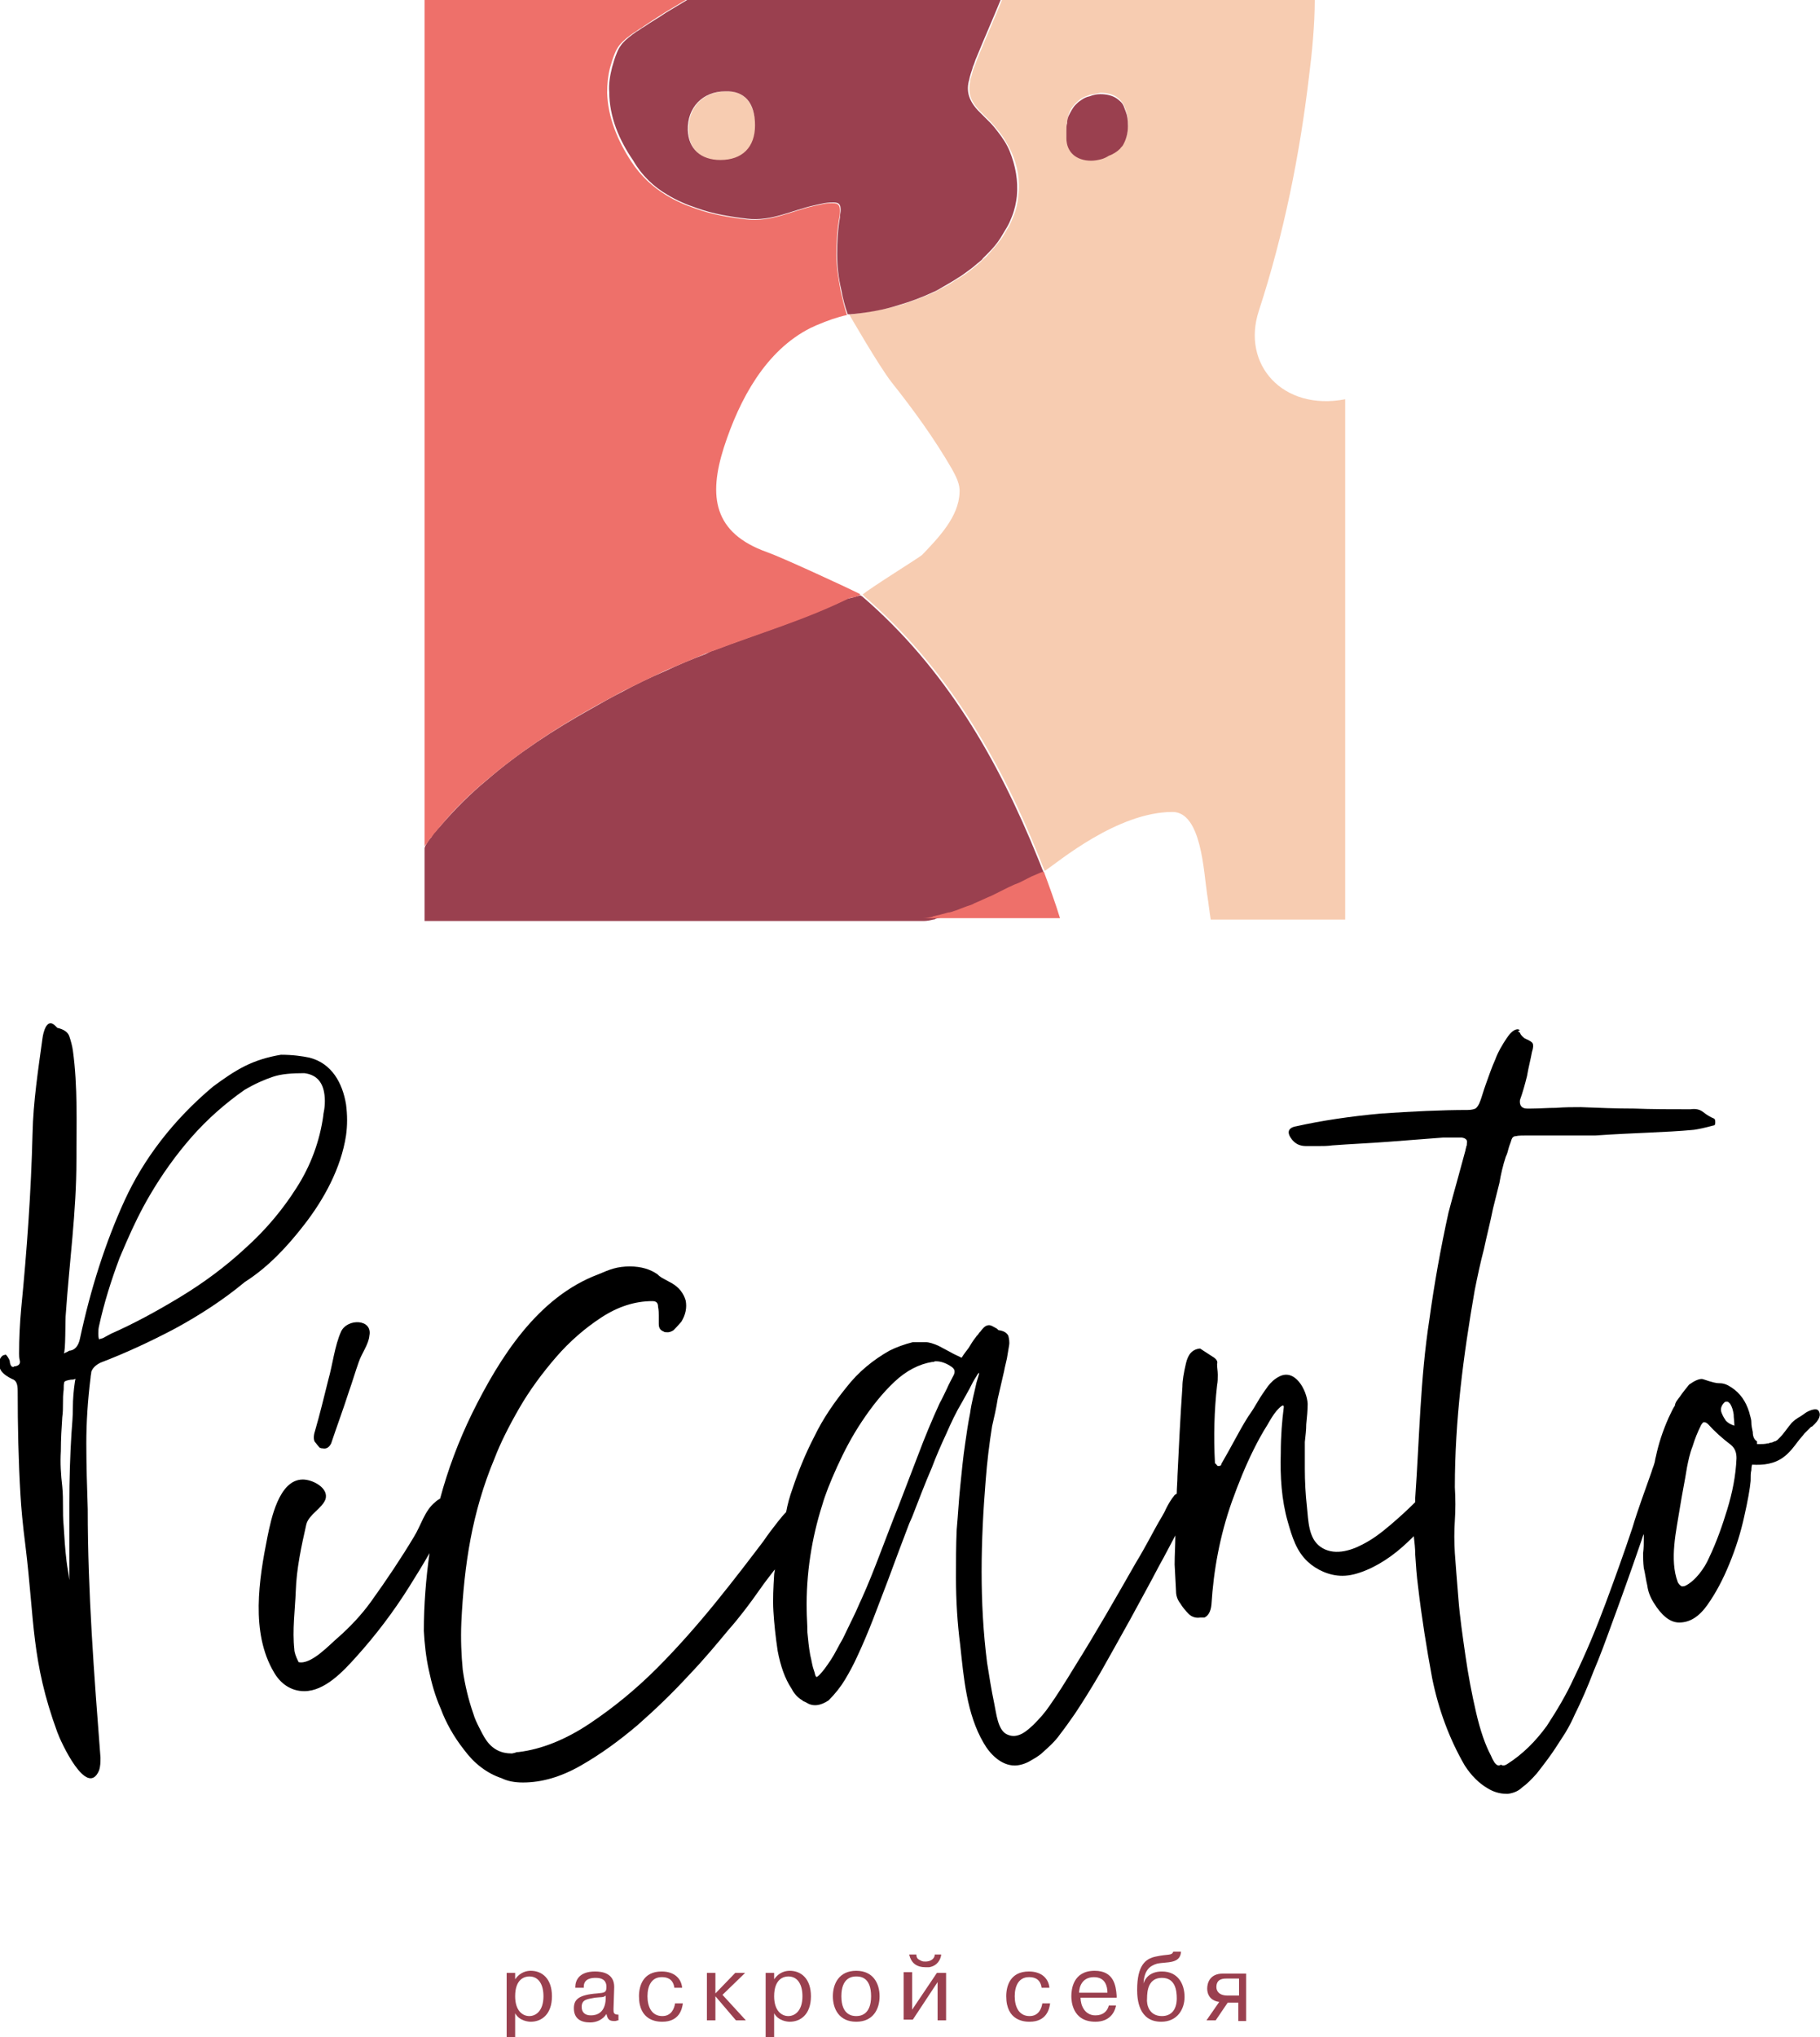
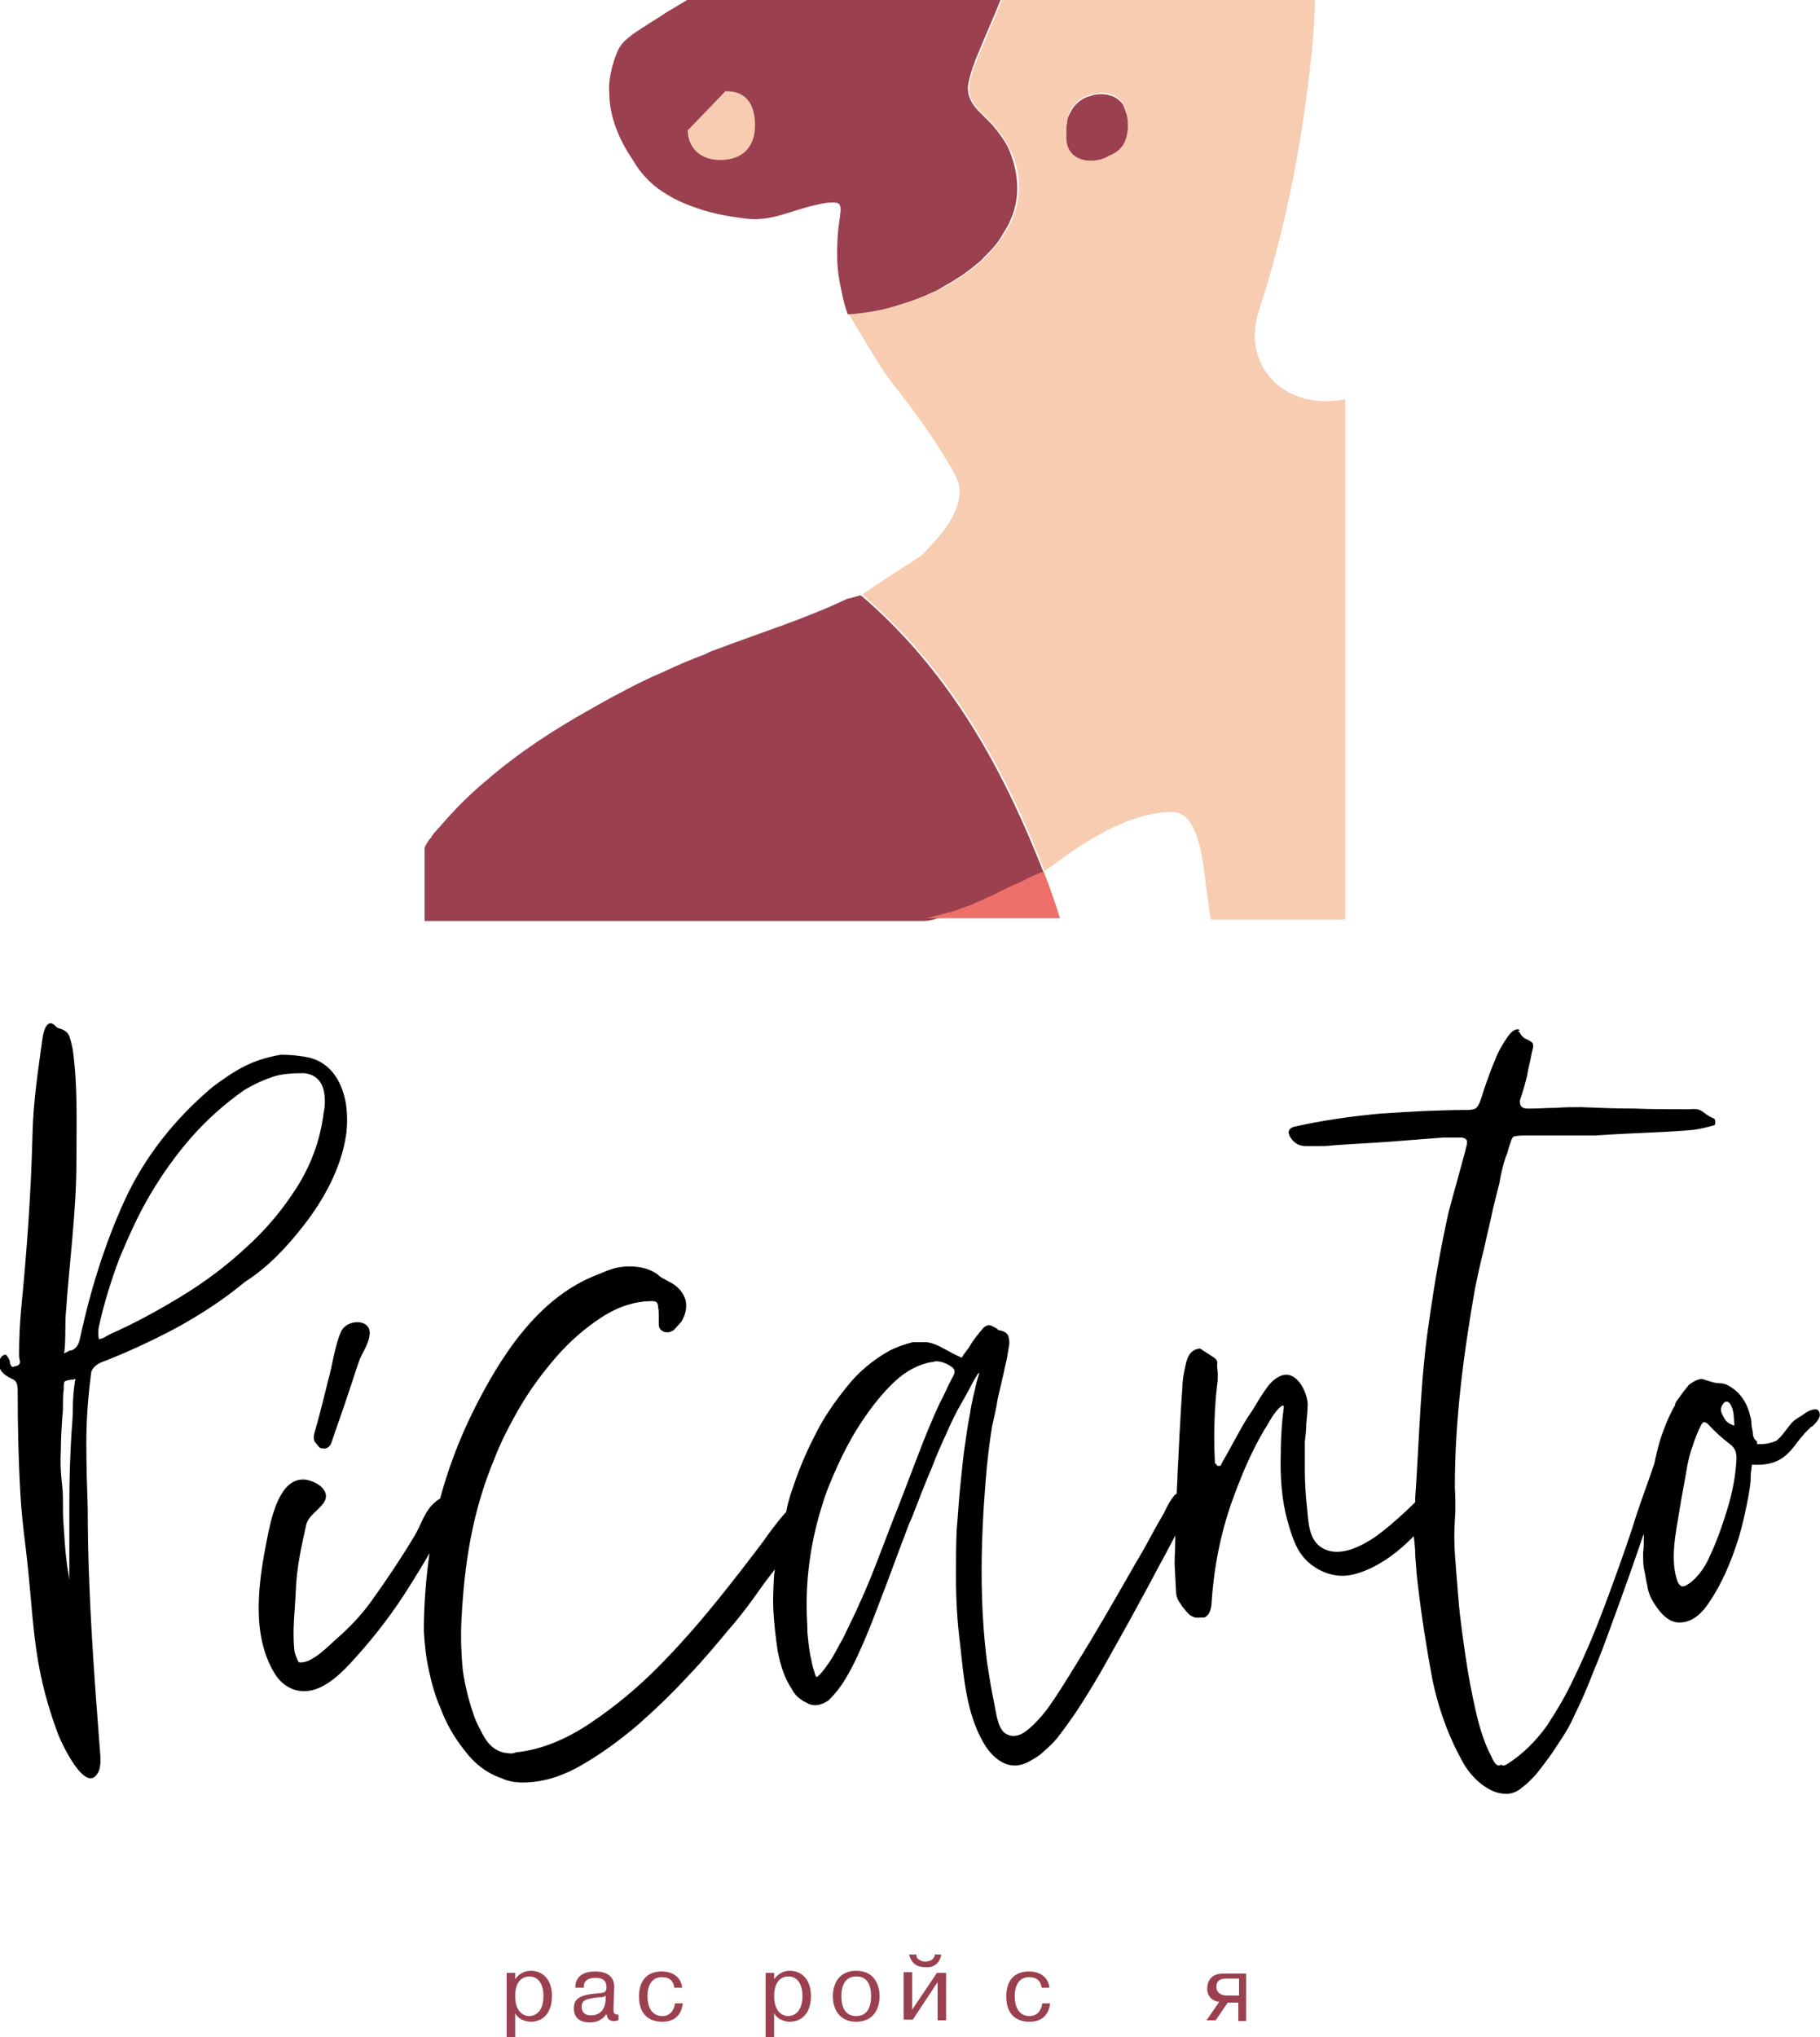
<svg xmlns="http://www.w3.org/2000/svg" id="Слой_1" x="0px" y="0px" viewBox="0 0 257.2 287.8" style="enable-background:new 0 0 257.2 287.8;" xml:space="preserve">
  <style type="text/css"> .st0{fill:#F7CCB1;} .st1{fill:#9A404F;} .st2{fill:#EE706A;} </style>
  <g>
    <g>
      <path d="M48.2,188.1c-0.9,2-1.2,4.7-1.8,6.8c-0.6,2.4-1.2,4.9-1.9,7.3c-0.2,0.6-0.2,1.2,0,1.5c0.2,0.2,0.3,0.4,0.5,0.6 c0.1,0.2,0.3,0.3,0.6,0.3c0.5,0.1,0.9-0.1,1.2-0.7c0.8-2.4,1.7-4.8,2.5-7.3c0.5-1.4,0.9-2.8,1.4-4.2c0.4-1.2,1.4-2.5,1.5-3.7 C52.7,186.3,49.1,186.2,48.2,188.1" />
      <path d="M34.7,176.3c-2.8,2.6-5.9,4.9-9.2,6.9c-3.3,2-6.6,3.8-9.8,5.2c-0.4,0.2-0.7,0.4-1.1,0.6c-0.2,0.1-0.4,0.1-0.6,0.2 c-0.1-0.3-0.1-0.5-0.1-0.8c0-0.4,0-0.7,0.1-1.1c0.7-3.2,1.7-6.4,2.9-9.6c0.3-0.7,0.6-1.4,0.9-2.1c1-2.3,2.1-4.6,3.4-6.8 c1.7-2.9,3.7-5.7,5.9-8.2c2.2-2.5,4.7-4.7,7.4-6.6c1.5-0.9,2.9-1.5,4.1-1.9c1.2-0.4,2.7-0.5,4.4-0.5c1.6,0.2,2.5,1.1,2.8,2.7 c0.2,1.1,0.1,2.2-0.1,3.1l0,0.1c-0.5,3.7-1.8,7.2-3.8,10.3C40,170.8,37.6,173.7,34.7,176.3 M10.6,195.1c-0.2,1.3-0.3,2.6-0.3,3.7 c0,1.2-0.1,2.4-0.2,3.7c-0.2,3.2-0.3,6.5-0.3,9.9v10.8l0,0c-0.1-0.9-0.3-1.8-0.4-2.7c-0.2-1.6-0.3-3.3-0.4-4.9 c-0.1-1-0.1-2-0.1-2.8c0-0.9,0-1.8-0.1-2.8c-0.2-1.7-0.3-3.3-0.2-5c0-1.7,0.1-3.3,0.2-4.8c0.1-0.7,0.1-1.4,0.1-2 c0-0.6,0-1.2,0.1-1.9c0-0.5,0-0.8,0.1-1.1c0.1-0.1,0.3-0.2,0.9-0.3c0.2,0,0.4,0,0.6-0.1c0.1,0,0.2,0,0.2,0.1 C10.7,194.6,10.7,194.7,10.6,195.1 M43,173c2.8-3.6,5.2-8,5.9-12.6c0.2-1.4,0.2-2.9,0-4.4c-0.5-3-2-5.8-5.2-6.6 c-1-0.2-2.3-0.4-4-0.4c-1.8,0.3-3.5,0.8-5.1,1.6c-1.6,0.8-3,1.8-4.5,2.9c-5.6,4.7-9.8,10.2-12.5,16.1c-2.7,5.9-4.8,12.5-6.3,19.5 c-0.2,1-0.7,1.6-1.4,1.7l-0.1,0c-0.3,0.2-0.6,0.3-0.8,0.4c0.3-0.1,0.2-5,0.3-5.6c0.5-7.3,1.5-14.4,1.5-21.7 c0-5.1,0.2-10.4-0.5-15.5c-0.1-0.7-0.3-1.4-0.5-2c-0.2-0.6-0.8-1-1.7-1.2c0,0-0.3-0.3-0.3-0.3c-1.2-1.2-1.7,1-1.8,1.8 c-0.6,4.4-1.3,8.9-1.4,13.4c-0.2,8.2-0.8,16.6-1.6,24.7c-0.2,2.2-0.3,4.3-0.3,6.4c0,0.3,0,0.6,0.1,1c0.1,0.4-0.1,0.7-0.6,0.8 c-0.1,0-0.2,0-0.3,0.1c-0.3,0-0.4-0.2-0.5-0.6c0-0.4-0.2-0.6-0.3-0.8c-0.2-0.3-0.3-0.4-0.4-0.3c-0.2,0-0.4,0.1-0.6,0.4 c-0.4,0.6-0.3,1.3,0.1,1.9c0.4,0.5,0.9,0.8,1.5,1.1c0.6,0.2,0.8,0.7,0.8,1.7c0,4.9,0.1,9.8,0.4,14.8c0.1,1.7,0.3,4,0.7,7.1 c1.3,10.6,0.8,16.2,4.5,26.3c0.5,1.4,4.2,9.4,5.9,5.4c0.2-0.6,0.2-1.2,0.2-1.8c-0.9-11.7-1.8-23.4-1.8-35.1 c-0.1-3.1-0.2-6.2-0.2-9.3c0-3,0.2-6.1,0.6-9.3c0-0.3,0.1-0.5,0.1-0.8c0.2-0.6,0.7-1,1.3-1.3c3.4-1.3,6.9-2.9,10.5-4.8 c3.5-1.9,6.9-4.1,9.9-6.6C37.9,179,40.6,176.1,43,173" />
      <path d="M244.1,213.2c-0.7,2.3-1.5,4.6-2.6,6.9c-0.6,1.4-1.9,3.2-3.3,3.9c-0.2,0.1-0.4,0.1-0.5,0.1c-0.3-0.1-0.5-0.4-0.6-0.6 c-1.2-3.2-0.2-7.3,0.3-10.5c0.3-1.9,0.7-3.8,1-5.7c0.2-1,0.4-2,0.8-3c0.3-1,0.7-2,1.2-3c0.2-0.3,0.3-0.4,0.4-0.4 c0.2,0,0.4,0.1,0.6,0.3c0.9,1,2,2,3.2,2.9c0.6,0.5,0.8,1.1,0.8,1.9C245.3,208.5,244.8,210.9,244.1,213.2 M243.7,198.1 c0.1-0.1,0.2-0.1,0.4-0.1c0.1,0,0.2,0.1,0.4,0.3c0.3,0.5,0.4,0.9,0.5,1.5c0,0.5,0.1,1,0.1,1.6c-0.6-0.2-0.9-0.4-1.2-0.7 c-0.2-0.3-0.4-0.6-0.6-1.1C243.1,199.1,243.2,198.6,243.7,198.1 M134.8,194.2c-0.3,0.6-0.7,1.3-1,2c-0.3,0.6-0.6,1.3-1,2 c-1.1,2.4-2.1,4.8-3,7.2c-0.9,2.4-1.9,4.9-2.8,7.3c-0.9,2.2-1.7,4.4-2.6,6.7c-0.8,2.1-1.7,4.4-2.7,6.6c-0.3,0.6-0.6,1.4-1.1,2.4 c-0.5,1-1,2.1-1.5,3.1c-0.6,1-1.1,2.1-1.7,3c-0.6,0.9-1.1,1.6-1.6,2.1c-0.3,0.3-0.4,0.3-0.4,0.3c0,0-0.1,0-0.2-0.3 c-0.1-0.5-0.3-0.9-0.4-1.4c-0.1-0.5-0.2-1-0.3-1.4c-0.2-1.1-0.3-2.2-0.4-3.2c0-1.2-0.1-2.2-0.1-3.1c-0.1-5.1,0.7-10.2,2.2-14.9 c0.4-1.4,1.1-3.2,2.1-5.4c1-2.2,2.1-4.3,3.5-6.4c1.4-2.1,2.9-4,4.6-5.6c1.7-1.6,3.5-2.5,5.3-2.8c0.2,0,0.3,0,0.4-0.1 c0,0,0.1,0,0.2,0c0.7,0,1.5,0.3,2.2,0.8C134.9,193.4,135,193.7,134.8,194.2 M257,199.3c-0.3-0.5-1.5,0-2,0.4 c-0.8,0.6-1.1,0.6-1.8,1.3c-0.6,0.7-1.1,1.5-1.7,2.1c0,0-0.1,0.1-0.1,0.1c-0.1,0.1-0.1,0.1-0.2,0.2c-0.1,0.1-0.2,0.1-0.3,0.2 c0,0,0,0-0.1,0c-0.2,0.1-0.4,0.2-0.6,0.2c-0.1,0-0.2,0.1-0.3,0.1c0,0-0.1,0-0.1,0c-0.4,0.1-0.8,0.1-1.2,0.1c0,0-0.1,0-0.2,0 c0,0-0.1,0-0.1,0c0-0.2,0-0.4,0-0.4c-0.4-0.2-0.6-0.7-0.6-1.3c-0.1-0.5-0.2-0.9-0.2-1.4c0-0.5-0.2-0.9-0.3-1.4 c-0.5-1.6-1.3-2.7-2.5-3.5c-0.6-0.4-1.1-0.6-1.7-0.6c-0.6,0-1.1-0.2-1.5-0.3c-0.6-0.2-0.9-0.3-1-0.3c-0.5,0-1.1,0.3-1.8,0.8 c-0.4,0.5-0.9,1.1-1.3,1.7c-0.3,0.4-0.6,0.7-0.7,1.2c0,0.1,0,0.1-0.1,0.2c-0.3,0.5-0.5,1-0.8,1.6c-0.8,1.8-1.4,3.6-1.8,5.5 c-0.1,0.3-0.1,0.6-0.2,0.9c-0.1,0.4-0.3,0.8-0.4,1.2c-0.9,2.6-1.9,5.2-2.7,7.9c-1.2,3.6-2.5,7.2-3.8,10.7 c-1.3,3.5-2.8,7.1-4.5,10.6c-1,2.2-2.3,4.4-3.8,6.7c-1.6,2.2-3.4,4-5.6,5.4c-0.3,0.2-0.5,0.2-0.6,0.2c-0.1,0-0.2-0.1-0.3-0.1 c-0.2,0.1-0.3,0.1-0.3,0.1c-0.2,0-0.5-0.2-0.7-0.6c-0.2-0.3-0.3-0.6-0.4-0.8c-0.8-1.5-1.5-3.5-2.1-6.1c-0.6-2.6-1.1-5.2-1.5-8 c-0.4-2.8-0.8-5.5-1-8.1c-0.2-2.6-0.4-4.8-0.5-6.4c-0.1-1.6-0.1-3.1,0-4.6c0.1-1.5,0.1-3.1,0-4.7c0-4.7,0.3-9.4,0.8-14 c0.5-4.6,1.2-9.2,2-13.8c0.4-2,0.8-3.9,1.3-5.8c0.4-1.9,0.9-3.8,1.3-5.8c0.3-1.2,0.6-2.4,0.9-3.6c0.2-1.2,0.5-2.5,0.9-3.7 c0.2-0.4,0.3-0.8,0.4-1.2c0.1-0.4,0.3-0.8,0.4-1.2c0.1-0.3,0.3-0.5,0.6-0.5c0.4-0.1,1-0.1,1.8-0.1h0.6h0.6h8.3 c2.9-0.2,5.4-0.3,7.5-0.4c2.2-0.1,4.3-0.2,6.4-0.4c0.7-0.1,1.6-0.3,2.7-0.6c0.2,0,0.3-0.1,0.3-0.4c0-0.3,0-0.5-0.2-0.6 c-0.5-0.2-1-0.5-1.5-0.9c-0.5-0.4-1.1-0.5-1.8-0.4c-2.7,0-5.4,0-8-0.1c-2.5,0-5-0.1-7.5-0.2c0.1,0,0.2,0,0.3,0c-0.1,0-0.2,0-0.3,0 c-1.1,0-2.3,0-3.5,0.1c-1.2,0-2.4,0.1-3.5,0.1c0,0,0,0-0.1,0c-0.2,0-0.4,0-0.5,0c-0.7,0-1.1-0.4-1-1.2c0.4-1.1,0.7-2.2,1-3.4 c0.2-1.2,0.5-2.3,0.7-3.4c0.2-0.6,0.2-1,0.1-1.2c-0.1-0.2-0.4-0.4-1.1-0.7c-0.3-0.2-0.6-0.5-0.7-0.8c-0.1-0.1-0.2-0.2-0.3-0.2 c0.1-0.1,0.2-0.1,0.3-0.2c-0.1,0-0.2-0.1-0.3-0.1c-0.5,0-1,0.4-1.6,1.3c-0.6,0.9-1.2,1.9-1.6,3c-0.5,1.1-0.9,2.3-1.3,3.4 c-0.4,1.1-0.6,1.9-0.8,2.4c-0.2,0.6-0.5,1-0.7,1.1c-0.2,0.1-0.6,0.2-1.1,0.2c-3.7,0-7.8,0.2-12.2,0.5c-4.4,0.4-8.4,1-12,1.8 c-1.2,0.2-1.4,0.9-0.6,1.9c0.5,0.6,1.1,0.9,2,0.9h1.6c0.7,0,1.4,0,2.1-0.1c2.6-0.2,5.2-0.3,7.8-0.5c2.6-0.2,5.2-0.4,7.8-0.6h0.6 h0.6h1.5c0.6,0.1,0.8,0.4,0.7,0.8c0,0.2,0,0.3-0.1,0.5c0,0.2-0.1,0.3-0.1,0.5c-0.4,1.5-0.8,2.9-1.2,4.4c-0.4,1.4-0.8,2.9-1.2,4.4 c-1.1,5-2,10-2.7,15.1c-1.3,8.4-1.4,16.8-2,25.2c0,0.2,0,0.4,0,0.6c-1.1,1.1-2.3,2.2-3.6,3.3c-1.3,1.1-2.5,2-3.9,2.7 c-1.7,0.9-4.1,1.6-5.9,0.3c-1.7-1.2-1.7-3.7-1.9-5.6c-0.2-1.8-0.3-3.6-0.3-5.4c0-1.7,0-3,0-3.8c0.1-0.9,0.2-1.7,0.2-2.5 c0.1-1,0.2-2,0.2-2.9c-0.1-1.9-1.8-5.1-4.1-3.8c-0.6,0.3-1.1,0.8-1.5,1.3c-0.5,0.7-1,1.4-1.4,2.1c-0.4,0.7-0.9,1.5-1.4,2.2 c-0.7,1.1-1.3,2.2-1.9,3.3c-0.6,1.1-1.2,2.2-1.9,3.4c0,0.2-0.1,0.3-0.5,0.3c-0.1-0.1-0.2-0.2-0.2-0.2c0-0.1-0.1-0.1-0.2-0.2 c-0.2-3.8-0.1-7.5,0.3-11c0.1-0.5,0.1-1,0.1-1.5c0-0.5-0.1-1-0.1-1.5c0.1-0.3,0-0.6-0.4-0.9l-2-1.3c-1.1,0.1-1.7,0.8-2,2.1 c-0.3,1.3-0.5,2.4-0.5,3.3c-0.3,4.3-0.5,8.5-0.7,12.6c0,0.8-0.1,1.7-0.1,2.5c-0.1,0.1-0.2,0.1-0.3,0.2c-0.5,0.6-0.9,1.3-1.2,1.9 c-0.3,0.7-0.7,1.3-1.1,2c-0.8,1.4-1.8,3.4-3.2,5.7c-1.3,2.3-2.7,4.7-4.2,7.3c-1.4,2.4-2.9,4.9-4.4,7.3c-1.4,2.3-2.6,4.2-3.6,5.6 c-0.6,0.9-1.4,1.8-2.3,2.7c-0.7,0.6-2.1,2.1-3.7,1.3c-1.3-0.6-1.5-3-1.8-4.4c-0.4-1.9-0.7-3.8-1-5.7c-1.1-8.6-0.9-17.2-0.2-25.8 c0.2-2.6,0.5-5.1,0.9-7.6c0.3-1.3,0.6-2.6,0.8-3.9c0.3-1.3,0.6-2.6,0.9-3.9c0.1-0.6,0.3-1.3,0.4-1.8c0.1-0.6,0.2-1.2,0.3-1.8 c0.1-0.5,0-1-0.1-1.4c-0.2-0.4-0.6-0.7-1.4-0.8l-0.2-0.2c-0.7-0.4-0.9-0.5-1.1-0.5c-0.4,0-0.7,0.2-1.1,0.7 c-0.1,0.2-0.3,0.3-0.4,0.5c-0.1,0.2-0.3,0.3-0.4,0.5c-0.4,0.5-0.7,1-1,1.5c-0.3,0.4-0.7,0.9-1,1.4c-0.6-0.3-1.1-0.5-1.6-0.8 c-0.6-0.3-1.1-0.6-1.7-0.9c-0.7-0.3-1.3-0.5-1.8-0.5c-0.5,0-1.1,0-1.8,0c-1.2,0.3-2.3,0.7-3.3,1.2c-2.3,1.3-4.4,3-6.1,5.2 c-1.7,2.1-3.3,4.4-4.5,6.9c-1.3,2.5-2.3,5-3.1,7.4c-0.4,1.1-0.7,2.2-0.9,3.3c-0.4,0.4-0.8,0.9-1.2,1.4c-0.7,0.9-1.4,1.8-2,2.7 c-1.9,2.5-4.1,5.4-6.7,8.6c-2.6,3.2-5.4,6.4-8.4,9.4c-3,3-6.2,5.6-9.5,7.8c-3.3,2.2-6.7,3.6-10,4c-0.2,0-0.3,0-0.5,0.1 c-0.1,0-0.3,0.1-0.5,0.1c-1.5,0-2.7-0.6-3.6-1.9c-0.4-0.6-0.7-1.2-1-1.8c-0.3-0.6-0.6-1.2-0.8-1.9c-0.7-2-1.2-4.1-1.5-6.2 c-0.2-2.1-0.3-4.3-0.2-6.7c0.2-4.2,0.6-8.1,1.3-11.8c0.7-3.7,1.8-7.6,3.4-11.4c0.8-2.1,2-4.5,3.5-7.1c1.5-2.6,3.3-5,5.2-7.2 c1.9-2.2,4.1-4.1,6.4-5.6c2.3-1.5,4.7-2.3,7.2-2.3c0.6,0,0.8,0.3,0.8,0.8c0.1,0.5,0.1,0.9,0.1,1.2v1.2c0,0.6,0.2,0.9,0.7,1.1 c0.1,0.1,0.3,0.1,0.6,0.1c0.2,0,0.5-0.1,0.8-0.3c0.6-0.6,0.9-1,1.1-1.2c0.6-1,0.8-2,0.6-3c-0.3-1-0.9-1.8-1.9-2.4 c-0.4-0.2-0.7-0.4-1.1-0.6c-0.4-0.2-0.7-0.4-1-0.7c-1-0.7-2.3-1.1-3.9-1.1c-0.8,0-1.6,0.1-2.3,0.3c-0.7,0.2-1.4,0.5-2.1,0.8 c-8.6,3.2-14,11.8-17.9,19.7c-1.9,3.9-3.4,7.9-4.5,12c-0.2,0.1-0.5,0.3-0.7,0.5c-1.5,1.2-2,3.3-3,4.9c-1.8,3-3.8,6-6.1,9.2 c-1.3,1.8-2.9,3.5-4.6,5c-1.2,1-3.8,3.9-5.6,3.5c-0.4-0.8-0.6-1.4-0.6-1.8c-0.3-2.7,0.1-5.6,0.2-8.2c0.1-3.2,0.8-6.4,1.5-9.5 c0.4-1.4,2.2-2.2,2.7-3.5c0.5-1.6-1.8-2.8-3.2-2.8c-3.4,0-4.5,5.7-5,8.1c-1.2,6-2.4,13.5,0.9,19.1c0.9,1.6,2.4,2.7,4.3,2.7 c2.9,0,5.5-2.8,7.3-4.8c2.8-3.1,5.3-6.4,7.5-9.9c1-1.6,2-3.2,2.9-4.8c-0.5,3.6-0.8,7.3-0.8,11c0.1,1.8,0.3,3.7,0.7,5.5 c0.4,1.9,0.9,3.7,1.7,5.5c0.7,1.9,1.8,3.9,3.3,5.8c1.4,1.9,3.2,3.3,5.3,4c0.8,0.4,1.8,0.6,3,0.6c2.7,0,5.4-0.8,8.2-2.4 c2.8-1.6,5.4-3.5,8-5.7c2.5-2.2,4.9-4.5,7.2-7c2.3-2.4,4.1-4.6,5.6-6.4c1.6-1.8,3.1-3.8,4.5-5.8c0.7-1,1.4-1.9,2.1-2.8 c0,0.3-0.1,0.5-0.1,0.8c-0.1,1.7-0.2,3.4-0.1,5.1c0.1,1.7,0.3,3.6,0.6,5.6c0.4,2.1,1,3.9,2,5.4c0.3,0.6,0.8,1.2,1.5,1.6l0.1,0.1 c0.3,0.1,0.6,0.3,0.8,0.4c0.7,0.3,1.6,0.3,2.8-0.5c0.9-0.9,1.7-1.9,2.3-2.9c0.6-1,1.2-2.1,1.7-3.2c0.8-1.7,1.6-3.6,2.3-5.4 c0.7-1.8,1.4-3.7,2.1-5.5c1-2.7,2-5.4,3-8l0.4-0.9c0.9-2.3,1.8-4.7,2.8-7c0.6-1.6,1.3-3.2,2-4.7c0.7-1.6,1.4-3.1,2.3-4.6l1-1.8 c0.3-0.6,0.6-1.2,1-1.8c0.2-0.3,0.2-0.4,0.3-0.4c0,0,0.1-0.1,0.1-0.1c-0.1,0.5-0.3,1-0.4,1.4c-0.3,1.4-0.7,2.8-0.9,4.3 c-0.3,1.5-0.5,2.9-0.7,4.3c-0.3,2-0.5,4.1-0.7,6.1c-0.2,1.9-0.3,3.9-0.5,6.1c-0.1,2.2-0.1,4.5-0.1,6.8c0,3.2,0.2,6.4,0.6,9.5 c0.5,4.6,0.9,9.7,3.3,13.8c0.9,1.6,2.5,3.2,4.4,3.2c0.6,0,1.4-0.2,2.1-0.6c0.7-0.4,1.4-0.8,1.8-1.2c0.9-0.8,1.8-1.6,2.5-2.6 c0.7-0.9,1.4-1.9,2.1-2.9c1-1.5,2.2-3.4,3.6-5.8c1.3-2.3,2.7-4.8,4.2-7.5c1.4-2.6,2.8-5.1,4.1-7.6c0.9-1.6,1.6-3,2.3-4.3 c0,1.4-0.1,2.7-0.1,4.1l0.2,3.8c0,0.6,0.2,1.2,0.6,1.7c0.3,0.5,0.7,1,1.2,1.5c0.4,0.4,1,0.6,1.6,0.5l0.6,0c0.5-0.2,0.9-0.8,1-1.8 c0.3-4.9,1.2-9.8,2.9-14.6c0.9-2.5,1.9-5,3.1-7.4c0.6-1.2,1.2-2.3,1.9-3.4c0.4-0.7,0.8-1.4,1.3-2c0.2-0.2,1.2-1.4,1-0.3 c-0.2,1.6-0.4,3.7-0.4,6.3c-0.1,3.2,0.1,6.6,1,9.7c0.6,2.1,1.2,4.1,2.8,5.6c1.3,1.2,3.1,2,4.9,2c1.1,0,2.2-0.3,3.4-0.8 c1.2-0.5,2.4-1.2,3.5-2c1.1-0.8,2.1-1.7,3.1-2.7c0.1-0.1,0.1-0.1,0.1-0.1c0.1,0.9,0.2,1.7,0.2,2.6c0.1,1.5,0.2,3,0.4,4.5 c0.5,4.3,1.2,8.7,2,13c0.9,4.4,2.4,8.5,4.6,12.3c0.9,1.4,2,2.5,3.2,3.2c0.8,0.5,1.7,0.8,2.7,0.8c0.1,0,0.3,0,0.4,0 c-0.1,0-0.1,0-0.2,0c0.8-0.1,1.5-0.4,2-0.9c0.7-0.5,1.3-1.1,2.1-2c0.7-0.9,1.4-1.8,2.1-2.8c0.7-1,1.3-2,1.9-2.9 c0.6-1,1-1.8,1.3-2.5c1-2,1.9-4.1,2.7-6.2c0.9-2.1,1.7-4.3,2.5-6.5c1.4-3.8,2.8-7.7,4.1-11.5c0.2-0.5,0.3-1,0.5-1.4 c0,0.2,0,0.4,0,0.6c0,0.7,0,1.4-0.1,2.1c0,0.6,0,1.3,0.1,2.1c0.2,0.8,0.3,1.7,0.5,2.5c0.1,0.8,0.4,1.6,0.9,2.4 c1.1,1.8,2.3,2.8,3.6,2.8c1.5,0,2.8-0.8,4-2.5c1.2-1.7,2.2-3.6,3.1-5.8c0.9-2.2,1.6-4.4,2.1-6.7c0.5-2.2,0.8-3.9,0.9-5 c0-0.6,0-1.2,0.1-1.5c0-0.1,0-0.4,0.1-0.8c1.6,0.1,3.2-0.1,4.5-1.1c0.8-0.6,1.4-1.4,2-2.2c0.3-0.4,0.6-0.7,0.9-1.1 c0.2-0.2,0.4-0.4,0.6-0.6c0.1-0.1,0.2-0.2,0.3-0.3c0.1-0.1,0,0,0.2-0.1C257.1,200.6,257.4,199.9,257,199.3" />
      <path class="st0" d="M102.5,12.9c-3.2,0.1-5.3,2.3-5.2,5.6c0.1,2.6,1.8,4.2,4.6,4.2c3.1,0,4.9-1.8,4.9-4.9 C106.6,14.5,105.2,12.8,102.5,12.9" />
      <path class="st0" d="M158.7,20.3c-0.1,0.2-0.2,0.3-0.4,0.5c-0.4,0.5-0.9,0.8-1.6,1c-0.3,0.2-0.7,0.4-1.1,0.5 c-0.4,0.1-0.9,0.2-1.4,0.2c-2.1,0-3.5-1.2-3.5-3.2c0-0.1,0-0.2,0-0.3c0-0.1,0-0.2,0-0.3c0-0.1,0-0.2,0-0.4c0-0.4,0-0.7,0.1-1.1 c0.1-0.3,0.1-0.7,0.2-1c0.2-0.6,0.5-1.1,1-1.6c0.2-0.2,0.4-0.4,0.7-0.6c0.4-0.3,0.8-0.4,1.3-0.6c0.5-0.1,1-0.2,1.5-0.3 c0.9,0,1.7,0.2,2.3,0.6c0.4,0.3,0.7,0.6,1,1.1c0.1,0.2,0.2,0.5,0.3,0.8c0.2,0.5,0.3,1.2,0.3,1.9C159.4,18.7,159.2,19.6,158.7,20.3 M177.9,43.9c3.5-10.7,5.8-22.1,7.1-33.2c0.4-3.1,0.8-7.2,0.8-10.7c0,0-44.2,0-44.2,0h0c-1.1,2.7-2.3,5.4-3.4,8.1 c-0.2,0.4-0.3,0.9-0.5,1.3s-0.3,0.9-0.4,1.3c-0.1,0.3-0.2,0.5-0.2,0.8c-0.4,1.8,0.2,3.1,1.8,4.6c0.4,0.4,0.8,0.8,1.2,1.2 c0.4,0.4,0.7,0.9,1.1,1.3c0.7,0.9,1.2,1.8,1.7,2.8c0.9,2,1.3,4.1,1,6.3c-0.1,1-0.3,2-0.7,2.9c-0.2,0.5-0.4,1-0.7,1.5 c-0.3,0.5-0.6,1-0.9,1.5c-0.5,0.7-1.1,1.4-1.8,2.2c-0.2,0.2-0.4,0.5-0.7,0.7c-0.2,0.2-0.4,0.3-0.5,0.5c-0.4,0.3-0.7,0.6-1.1,0.9 c-0.6,0.5-1.3,1-2,1.4c-0.7,0.4-1.3,0.9-2,1.2c-0.5,0.3-1,0.5-1.5,0.8c-1.6,0.7-3.2,1.3-4.8,1.8c-2.2,0.6-4.5,1-6.9,1.3 c-0.1,0-0.2,0-0.3,0c0,0,4.2,7.3,6,9.6c3.1,3.9,6,7.9,8.5,12.2c0.6,1.1,1.2,2.2,1.1,3.4c-0.1,3.4-3,6.4-5.3,8.8 c-0.3,0.3-7.7,4.9-8.4,5.6c0,0,0,0,0,0c0.1,0.1,0.2,0.1,0.2,0.2c0,0,0,0,0,0c11.6,10,19.1,22.8,24.8,37c0.1,0.3,0.4,1,0.6,1.5 c0,0.1,0.1,0.2,0.1,0.2c0,0.1,0,0.1,0.1,0.1c0,0,0,0,0,0c0,0,0,0,0,0c1.8-1.2,10.2-8.3,18-8.3c4.1,0,4.4,8.5,4.9,11.7 c0.2,1.2,0.3,2.3,0.5,3.5h19V56.4C181.3,58.1,175.4,51.5,177.9,43.9" />
      <path class="st1" d="M159.1,15.8c-0.1-0.3-0.2-0.5-0.3-0.8c-0.2-0.5-0.6-0.8-1-1.1c-0.6-0.4-1.4-0.6-2.3-0.6c-0.5,0-1,0.1-1.5,0.3 c-0.5,0.1-0.9,0.3-1.3,0.6c-0.3,0.2-0.5,0.4-0.7,0.6c-0.4,0.4-0.7,1-1,1.6c-0.1,0.3-0.2,0.6-0.2,1c-0.1,0.3-0.1,0.7-0.1,1.1 c0,0.1,0,0.3,0,0.4c0,0.1,0,0.2,0,0.3c0,0.1,0,0.2,0,0.3c0,2,1.4,3.2,3.5,3.2c0.5,0,1-0.1,1.4-0.2c0.4-0.1,0.8-0.3,1.1-0.5 c0.6-0.2,1.2-0.6,1.6-1c0.1-0.2,0.3-0.3,0.4-0.5c0.4-0.7,0.7-1.6,0.7-2.7C159.4,16.9,159.3,16.3,159.1,15.8" />
-       <path class="st1" d="M102.5,12.9c2.7-0.1,4.2,1.6,4.2,4.8c0,3.1-1.8,4.9-4.9,4.9c-2.8,0-4.5-1.6-4.6-4.2 C97.1,15.2,99.3,12.9,102.5,12.9 M94.3,27.5c1.3,0.8,2.7,1.4,4.2,1.9c2.2,0.8,4.6,1.2,7.1,1.5c3.4,0.4,6.3-1.2,9.5-1.9 c0.4-0.1,0.9-0.2,1.4-0.3c0.6-0.1,1-0.1,1.3-0.1c0.8,0,1,0.3,1,1.1c0,0.3-0.1,0.6-0.1,1c-0.3,1.7-0.4,3.5-0.4,5.2 c0,1.7,0.2,3.4,0.6,5.1c0.2,1.1,0.5,2.3,0.9,3.4l0,0c0,0,0,0,0,0c0.1,0,0.2,0,0.3,0c2.4-0.2,4.7-0.6,6.9-1.3 c1.7-0.5,3.3-1.1,4.8-1.8c0.5-0.2,1-0.5,1.5-0.8c0.7-0.4,1.4-0.8,2-1.2c0.7-0.4,1.3-0.9,2-1.4c0.4-0.3,0.7-0.6,1.1-0.9 c0.2-0.2,0.4-0.3,0.5-0.5c0.2-0.2,0.5-0.5,0.7-0.7c0.7-0.7,1.3-1.4,1.8-2.2c0.3-0.5,0.6-1,0.9-1.5c0.3-0.5,0.5-1,0.7-1.5 c0.4-1,0.6-2,0.7-2.9c0.2-2.2-0.2-4.3-1-6.3c-0.4-1-1-1.9-1.7-2.8c-0.3-0.4-0.7-0.9-1.1-1.3c-0.4-0.4-0.8-0.8-1.2-1.2 c-1.6-1.5-2.2-2.9-1.8-4.6c0.1-0.3,0.1-0.5,0.2-0.8c0.1-0.4,0.3-0.9,0.4-1.3c0.2-0.4,0.3-0.9,0.5-1.3c1.1-2.7,2.3-5.4,3.4-8.1 H97.1c-1,0.6-2,1.2-3,1.8C93.1,2.5,92,3.1,91,3.8c-0.4,0.2-0.7,0.5-1.1,0.7c-0.7,0.5-1.4,1-2,1.7c-0.3,0.4-0.5,0.7-0.7,1.2 c-0.3,0.7-0.5,1.4-0.7,2.1c-0.3,1.2-0.5,2.4-0.4,3.5c0,3.5,1.4,6.8,3.4,9.7C90.7,24.8,92.4,26.4,94.3,27.5" />
+       <path class="st1" d="M102.5,12.9c2.7-0.1,4.2,1.6,4.2,4.8c0,3.1-1.8,4.9-4.9,4.9c-2.8,0-4.5-1.6-4.6-4.2 M94.3,27.5c1.3,0.8,2.7,1.4,4.2,1.9c2.2,0.8,4.6,1.2,7.1,1.5c3.4,0.4,6.3-1.2,9.5-1.9 c0.4-0.1,0.9-0.2,1.4-0.3c0.6-0.1,1-0.1,1.3-0.1c0.8,0,1,0.3,1,1.1c0,0.3-0.1,0.6-0.1,1c-0.3,1.7-0.4,3.5-0.4,5.2 c0,1.7,0.2,3.4,0.6,5.1c0.2,1.1,0.5,2.3,0.9,3.4l0,0c0,0,0,0,0,0c0.1,0,0.2,0,0.3,0c2.4-0.2,4.7-0.6,6.9-1.3 c1.7-0.5,3.3-1.1,4.8-1.8c0.5-0.2,1-0.5,1.5-0.8c0.7-0.4,1.4-0.8,2-1.2c0.7-0.4,1.3-0.9,2-1.4c0.4-0.3,0.7-0.6,1.1-0.9 c0.2-0.2,0.4-0.3,0.5-0.5c0.2-0.2,0.5-0.5,0.7-0.7c0.7-0.7,1.3-1.4,1.8-2.2c0.3-0.5,0.6-1,0.9-1.5c0.3-0.5,0.5-1,0.7-1.5 c0.4-1,0.6-2,0.7-2.9c0.2-2.2-0.2-4.3-1-6.3c-0.4-1-1-1.9-1.7-2.8c-0.3-0.4-0.7-0.9-1.1-1.3c-0.4-0.4-0.8-0.8-1.2-1.2 c-1.6-1.5-2.2-2.9-1.8-4.6c0.1-0.3,0.1-0.5,0.2-0.8c0.1-0.4,0.3-0.9,0.4-1.3c0.2-0.4,0.3-0.9,0.5-1.3c1.1-2.7,2.3-5.4,3.4-8.1 H97.1c-1,0.6-2,1.2-3,1.8C93.1,2.5,92,3.1,91,3.8c-0.4,0.2-0.7,0.5-1.1,0.7c-0.7,0.5-1.4,1-2,1.7c-0.3,0.4-0.5,0.7-0.7,1.2 c-0.3,0.7-0.5,1.4-0.7,2.1c-0.3,1.2-0.5,2.4-0.4,3.5c0,3.5,1.4,6.8,3.4,9.7C90.7,24.8,92.4,26.4,94.3,27.5" />
      <path class="st1" d="M147.4,123c0-0.1-0.1-0.1-0.1-0.2c-0.2-0.5-0.5-1.3-0.6-1.5c-5.7-14.1-13.1-26.9-24.8-37h0 c-0.1-0.1-0.2-0.1-0.3-0.2c-0.4,0.1-0.7,0.2-1.1,0.3c-0.3,0.1-0.5,0.1-0.8,0.2c-6.1,2.9-12.6,4.9-18.9,7.3 c-0.4,0.1-0.7,0.3-1.1,0.5c-1.9,0.7-3.8,1.5-5.7,2.4c-2.1,0.9-4.2,1.9-6.2,3c-1.4,0.7-2.8,1.5-4.2,2.3 c-5.2,2.9-10.3,6.2-14.8,10.1c-2.3,1.9-4.4,4-6.4,6.3c-0.2,0.3-0.5,0.5-0.7,0.8c-0.2,0.2-0.4,0.4-0.5,0.6 c-0.1,0.1-0.2,0.2-0.2,0.3c-0.1,0.2-0.3,0.3-0.4,0.5c-0.1,0.1-0.1,0.2-0.2,0.3c-0.1,0.2-0.2,0.3-0.3,0.5c0,0.1-0.1,0.2-0.1,0.3 v3.8v6.5h70.5h0c0,0,0,0,0.1,0c0.4,0,0.9-0.1,1.3-0.2c0.1,0,0.2,0,0.3-0.1c0.3-0.1,0.5-0.1,0.8-0.2c0.4-0.1,0.7-0.2,1.1-0.3 c0.3-0.1,0.5-0.2,0.8-0.2c0.4-0.1,0.7-0.2,1.1-0.4c0.3-0.1,0.5-0.2,0.8-0.3c0.3-0.1,0.7-0.3,1-0.4c0.2-0.1,0.5-0.2,0.7-0.3 c0.4-0.2,0.7-0.3,1.1-0.5c0.2-0.1,0.5-0.2,0.7-0.3c0.4-0.2,0.8-0.4,1.2-0.6c0.4-0.2,0.8-0.4,1.2-0.6c0.3-0.1,0.6-0.3,0.9-0.4 c0.6-0.3,1.1-0.6,1.7-0.8c0.2-0.1,0.4-0.2,0.6-0.3c0.5-0.2,0.7-0.3,1.4-0.6c0.1,0,0.2-0.1,0.3-0.1c0,0,0,0,0,0 C147.4,123.1,147.4,123.1,147.4,123" />
-       <path class="st2" d="M121.6,84C121.6,84,121.6,84,121.6,84C121.6,84,121.6,84,121.6,84c0,0-0.1,0-0.1-0.1 c-2.2-1.1-11.1-5.2-13.1-5.9c-7.6-2.7-8.3-7.9-6.1-14.8c2.2-6.8,5.9-13.7,12.3-16.9c0.3-0.1,0.6-0.3,0.9-0.4 c1.4-0.6,2.8-1.1,4.2-1.4c-0.4-1.1-0.6-2.2-0.9-3.4c-0.3-1.7-0.6-3.4-0.6-5.1c0,0,0,0,0,0c0,0,0,0,0,0c0-1.7,0.1-3.5,0.4-5.2 c0.1-0.4,0.1-0.7,0.1-1c0-0.8-0.2-1.1-1-1.1c-0.3,0-0.8,0-1.3,0.1c-0.5,0.1-0.9,0.2-1.4,0.3c-3.1,0.7-6.1,2.3-9.5,1.9 c-2.5-0.3-4.9-0.7-7.1-1.5c-1.5-0.5-2.9-1.1-4.2-1.9c-2-1.2-3.7-2.8-5-4.8c-1.9-2.9-3.3-6.2-3.4-9.7c0-1.2,0.1-2.3,0.4-3.5 c0.2-0.7,0.4-1.4,0.7-2.1c0.2-0.5,0.4-0.8,0.7-1.2c0.6-0.7,1.3-1.2,2-1.7c0.4-0.2,0.7-0.5,1.1-0.7c1-0.7,2.1-1.4,3.2-2.1 c1-0.6,2-1.2,3-1.8H60v119.5c0,0,0,0,0.1,0c0,0,0,0,0-0.1c0,0,0-0.1,0.1-0.1c0.1-0.1,0.2-0.3,0.3-0.4c0.1-0.1,0.1-0.2,0.2-0.3 c0.1-0.2,0.3-0.3,0.4-0.5c0.1-0.1,0.1-0.2,0.2-0.3c0.2-0.2,0.4-0.4,0.5-0.6c0.3-0.3,0.5-0.6,0.7-0.8c1.9-2.3,4.1-4.4,6.4-6.3 c4.6-3.9,9.6-7.2,14.8-10.1c1.4-0.8,2.8-1.5,4.2-2.3c2-1,4.1-2,6.2-3c1.9-0.8,3.8-1.6,5.7-2.4c0.4-0.1,0.7-0.3,1.1-0.4 c6.3-2.4,12.8-4.3,18.9-7.3c0.2-0.1,0.5-0.2,0.8-0.2C121,84.3,121.3,84.2,121.6,84C121.7,84.1,121.7,84.1,121.6,84 C121.7,84.1,121.7,84.1,121.6,84C121.7,84,121.7,84,121.6,84" />
      <path class="st2" d="M147.5,123.1C147.5,123.1,147.5,123.1,147.5,123.1c-0.1,0.1-0.2,0.1-0.3,0.1c-0.7,0.3-0.9,0.4-1.4,0.6 c-0.2,0.1-0.4,0.2-0.6,0.3c-0.6,0.3-1.1,0.6-1.7,0.8c-0.3,0.1-0.6,0.3-0.9,0.4c-0.4,0.2-0.8,0.4-1.2,0.6c-0.4,0.2-0.8,0.4-1.2,0.6 c-0.2,0.1-0.5,0.2-0.7,0.3c-0.4,0.2-0.7,0.3-1.1,0.5c-0.2,0.1-0.5,0.2-0.7,0.3c-0.3,0.2-0.7,0.3-1,0.4c-0.3,0.1-0.5,0.2-0.8,0.3 c-0.3,0.1-0.7,0.3-1.1,0.4c-0.3,0.1-0.5,0.2-0.8,0.2c-0.4,0.1-0.7,0.2-1.1,0.3c-0.3,0.1-0.5,0.1-0.8,0.2c-0.1,0-0.2,0-0.3,0.1 c-0.4,0.1-0.9,0.2-1.3,0.2c0,0,0,0-0.1,0h0h0h19.4C149.2,127.7,148.1,124.7,147.5,123.1" />
      <path class="st1" d="M74.8,284.8c0.9,0,2-0.7,2-2.8c0-1.7-0.7-2.8-2-2.8c-0.6,0-2,0.3-2,2.8C72.8,284.1,73.9,284.8,74.8,284.8 M72.8,278.7v0.9h0c0.7-1,1.6-1.2,2.2-1.2c1.6,0,3,1.1,3,3.6c0,2.6-1.5,3.6-3,3.6c-0.3,0-1.6-0.1-2.2-1.2v3.4h-1.2v-9.1H72.8z" />
      <path class="st1" d="M85.6,281.9c-0.3,0.3-0.7,0.2-1.5,0.3c-1,0.2-1.9,0.2-1.9,1.3c0,0.8,0.5,1.2,1.3,1.2c0.9,0,2-0.4,2.1-2.3 L85.6,281.9z M81.3,280.7c0-0.9,0.5-2.2,2.8-2.2c1.1,0,2.7,0.3,2.7,2.2l-0.1,3.1c0,0.5,0,0.8,0.7,0.8v0.8c-0.2,0-0.3,0.1-0.5,0.1 c-0.7,0-1-0.1-1.2-1c-0.5,0.8-1.4,1.2-2.3,1.2c-1.4,0-2.3-0.6-2.3-2c0-1.2,0.6-1.9,3.3-2.1c1-0.1,1.3-0.1,1.3-0.9 c0-0.3,0-1.3-1.5-1.3c-0.4,0-1.8,0-1.7,1.4H81.3z" />
      <path class="st1" d="M96.5,283c-0.1,0.8-0.5,2.6-2.9,2.6c-0.7,0-3.3-0.1-3.3-3.6c0-1.5,0.6-3.5,3.2-3.5c1.9,0,2.8,1.1,2.9,2.3 h-1.1c-0.2-1.5-1.4-1.5-1.8-1.5c-1.4,0-2,1.2-2,2.7c0,1.5,0.6,2.8,2.1,2.8c1.3,0,1.7-1.1,1.8-1.8H96.5z" />
    </g>
-     <polygon class="st1" points="103.9,278.7 105.3,278.7 102.1,281.8 105.4,285.4 104,285.4 101.1,282 101.1,285.4 99.9,285.4 99.9,278.7 101.1,278.7 101.1,281.6 " />
    <g>
      <path class="st1" d="M111.4,284.8c0.9,0,2-0.7,2-2.8c0-1.7-0.7-2.8-2-2.8c-0.6,0-2,0.3-2,2.8C109.4,284.1,110.5,284.8,111.4,284.8 M109.4,278.7v0.9h0c0.7-1,1.6-1.2,2.2-1.2c1.6,0,3,1.1,3,3.6c0,2.6-1.5,3.6-3,3.6c-0.3,0-1.6-0.1-2.2-1.2v3.4h-1.2v-9.1H109.4z" />
      <path class="st1" d="M121,284.8c0.5,0,2.1-0.1,2.1-2.8s-1.5-2.8-2.1-2.8c-0.5,0-2.1,0.1-2.1,2.8S120.5,284.8,121,284.8 M121,278.4 c2.4,0,3.3,1.8,3.3,3.6s-0.9,3.6-3.3,3.6c-2.4,0-3.3-1.8-3.3-3.6S118.6,278.4,121,278.4" />
      <path class="st1" d="M133,276.2c-0.1,0.6-0.5,1.5-1.7,1.7c-0.2,0-0.4,0-0.5,0c-1.3,0-1.9-0.6-2.2-1.4c0-0.1-0.1-0.2-0.1-0.4h1 c0,0.1,0,0.4,0.2,0.6c0.1,0.1,0.3,0.2,0.5,0.3c0.2,0.1,0.4,0.1,0.6,0.1c0.7,0,1.3-0.4,1.3-1H133z M132.4,278.7h1.3v6.7h-1.2V280 l-3.5,5.3h-1.3v-6.7h1.2v5.3L132.4,278.7z" />
      <path class="st1" d="M148.4,283c-0.1,0.8-0.5,2.6-2.9,2.6c-0.7,0-3.3-0.1-3.3-3.6c0-1.5,0.6-3.5,3.2-3.5c1.9,0,2.8,1.1,2.9,2.3 h-1.1c-0.2-1.5-1.4-1.5-1.8-1.5c-1.4,0-2,1.2-2,2.7c0,1.5,0.6,2.8,2.1,2.8c1.3,0,1.7-1.1,1.8-1.8H148.4z" />
-       <path class="st1" d="M156.5,281.5c0-0.9-0.3-2.2-1.9-2.2c-1.7,0-2.1,1.4-2.1,2.2H156.5z M157.7,283.4c-0.2,0.9-0.9,2.2-2.9,2.2 c-3.3,0-3.4-3-3.4-3.6c0-0.9,0.2-3.6,3.3-3.6c2.7,0,3,2.1,3.1,3.5c0,0.1,0,0.2,0,0.3h-5.1c0,1.1,0.6,2.5,2.1,2.5 c1.1,0,1.7-0.6,1.9-1.4H157.7z" />
-       <path class="st1" d="M164.2,284.8c1.4,0,2.1-1,2.1-2.5c0-1.1-0.2-2.9-2.1-2.9c-1.9,0-2.1,1.8-2.1,2.9 C162,283.2,162.4,284.8,164.2,284.8 M166.9,275.7c-0.1,1.8-2.1,1.4-3.4,1.7c-1,0.3-1.8,0.9-1.9,2.8h0c0.2-0.7,0.9-1.7,2.6-1.7 c2.3,0,3.2,1.8,3.2,3.6c0,1.7-1,3.5-3.3,3.5c-3.2,0-3.4-3.2-3.4-4.5c0-3.5,1.2-4.4,2.6-4.7c1.8-0.4,2.3-0.1,2.5-0.7H166.9z" />
      <path class="st1" d="M173.4,279.5c-0.5,0-1.5,0-1.5,1.2c0,0.5,0.3,1.2,1.6,1.2h1.6v-2.4H173.4z M171.8,285.4h-1.3l1.8-2.6 c-0.9-0.1-1.7-0.7-1.7-1.9c0-0.8,0.4-2.1,2.2-2.1h3.3v6.7H175v-2.6h-1.5L171.8,285.4z" />
    </g>
  </g>
</svg>